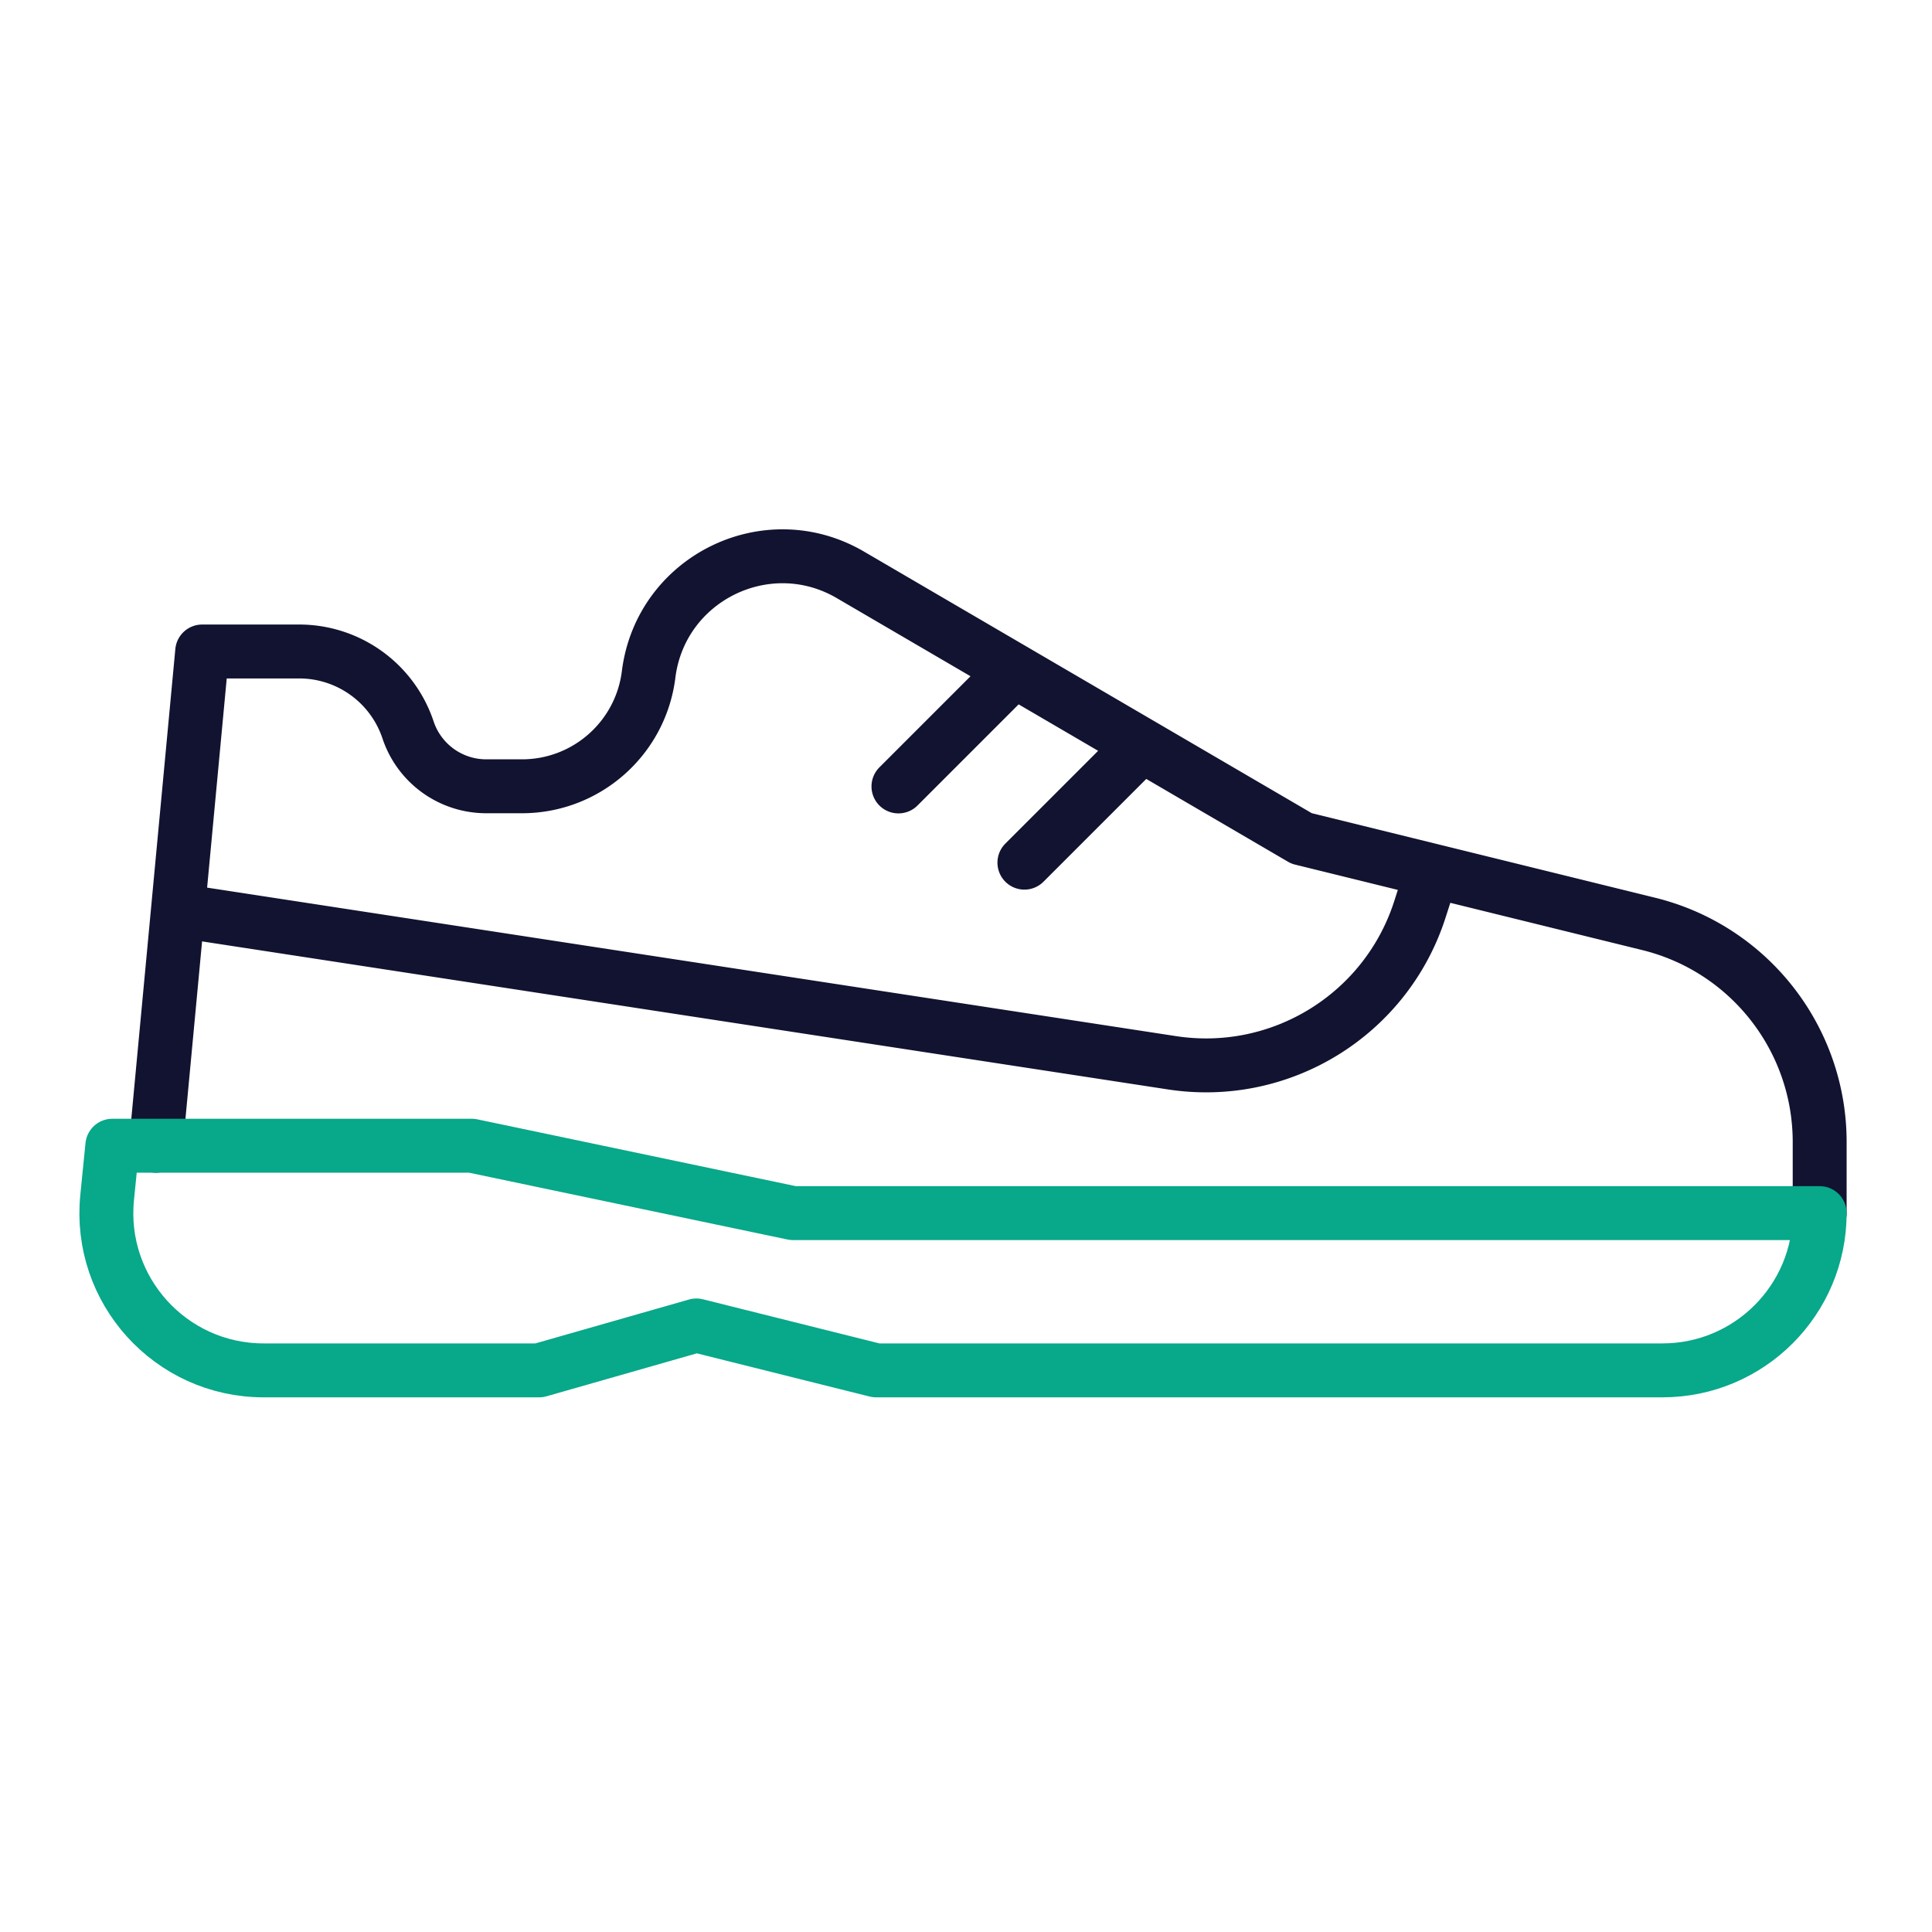
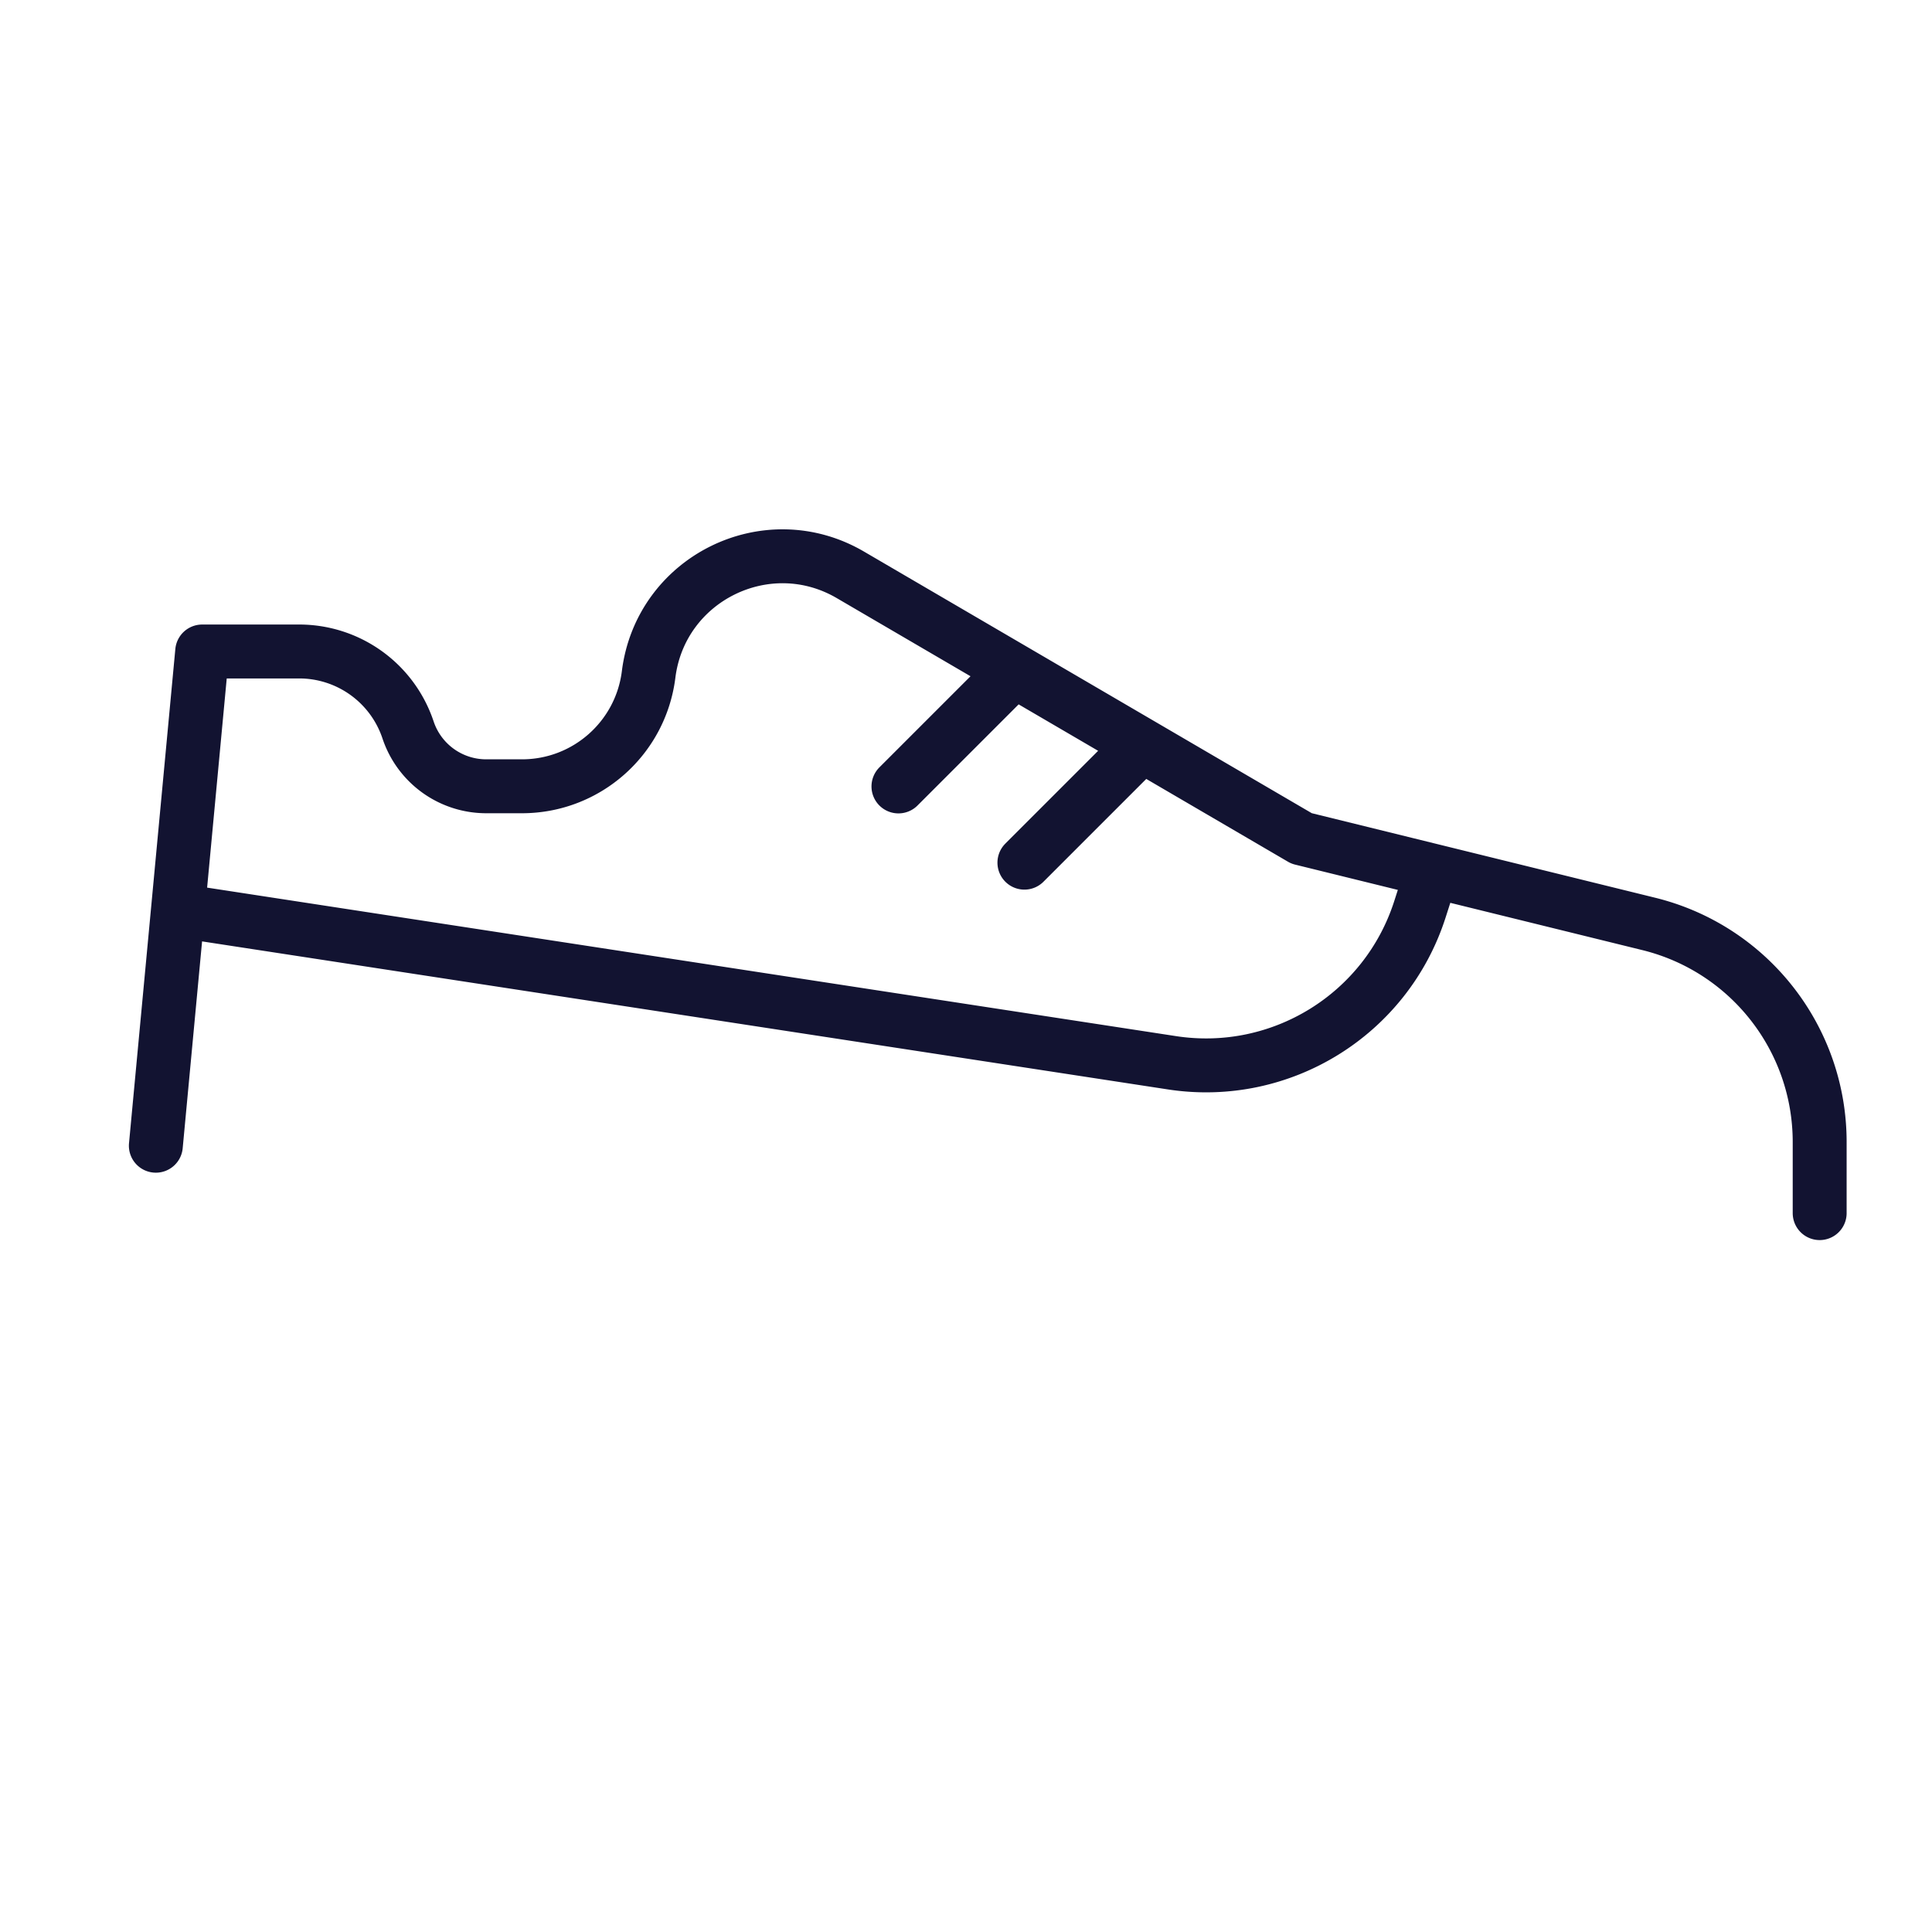
<svg xmlns="http://www.w3.org/2000/svg" width="430" height="430" style="width:100%;height:100%;transform:translate3d(0,0,0);content-visibility:visible" viewBox="0 0 430 430">
  <defs>
    <clipPath id="a">
      <path d="M0 0h430v430H0z" />
    </clipPath>
    <clipPath id="d">
-       <path d="M0 0h430v430H0z" />
-     </clipPath>
+       </clipPath>
    <clipPath id="c">
      <path d="M0 0h430v430H0z" />
    </clipPath>
    <clipPath id="b">
-       <path d="M0 0h430v430H0z" />
-     </clipPath>
+       </clipPath>
  </defs>
  <g fill="none" clip-path="url(#a)">
    <g clip-path="url(#b)" style="display:none">
-       <path class="primary" />
      <path class="secondary" />
    </g>
    <g stroke-linecap="round" stroke-linejoin="round" stroke-width="12" clip-path="url(#c)" style="display:block">
      <path stroke="#121331" d="m199.966 175.034 25.78-25.78m28.405 16.595L228 192M34.687 255l10.312-110h21.59a25.54 25.54 0 0 1 24.232 17.466A18.33 18.33 0 0 0 108.212 175h7.964c14.324 0 26.406-10.666 28.183-24.88 2.671-21.365 26.311-33.043 44.902-22.182l100.426 58.672 77.266 19.023c22.343 5.501 38.046 25.54 38.046 48.55V270M39.597 202.628l221.244 33.911c24.288 3.723 47.681-10.755 55.186-34.152l2.762-8.612" class="primary" />
-       <path stroke="#08A88A" d="m24.999 255-1.151 11.518C21.788 287.122 37.967 305 58.674 305h61.325l35-10 40 10h175c19.33 0 35-15.67 35-35h-228.5l-71.5-15z" class="secondary" />
    </g>
    <g clip-path="url(#d)" style="display:none">
      <path class="primary" />
      <path class="secondary" />
    </g>
  </g>
</svg>